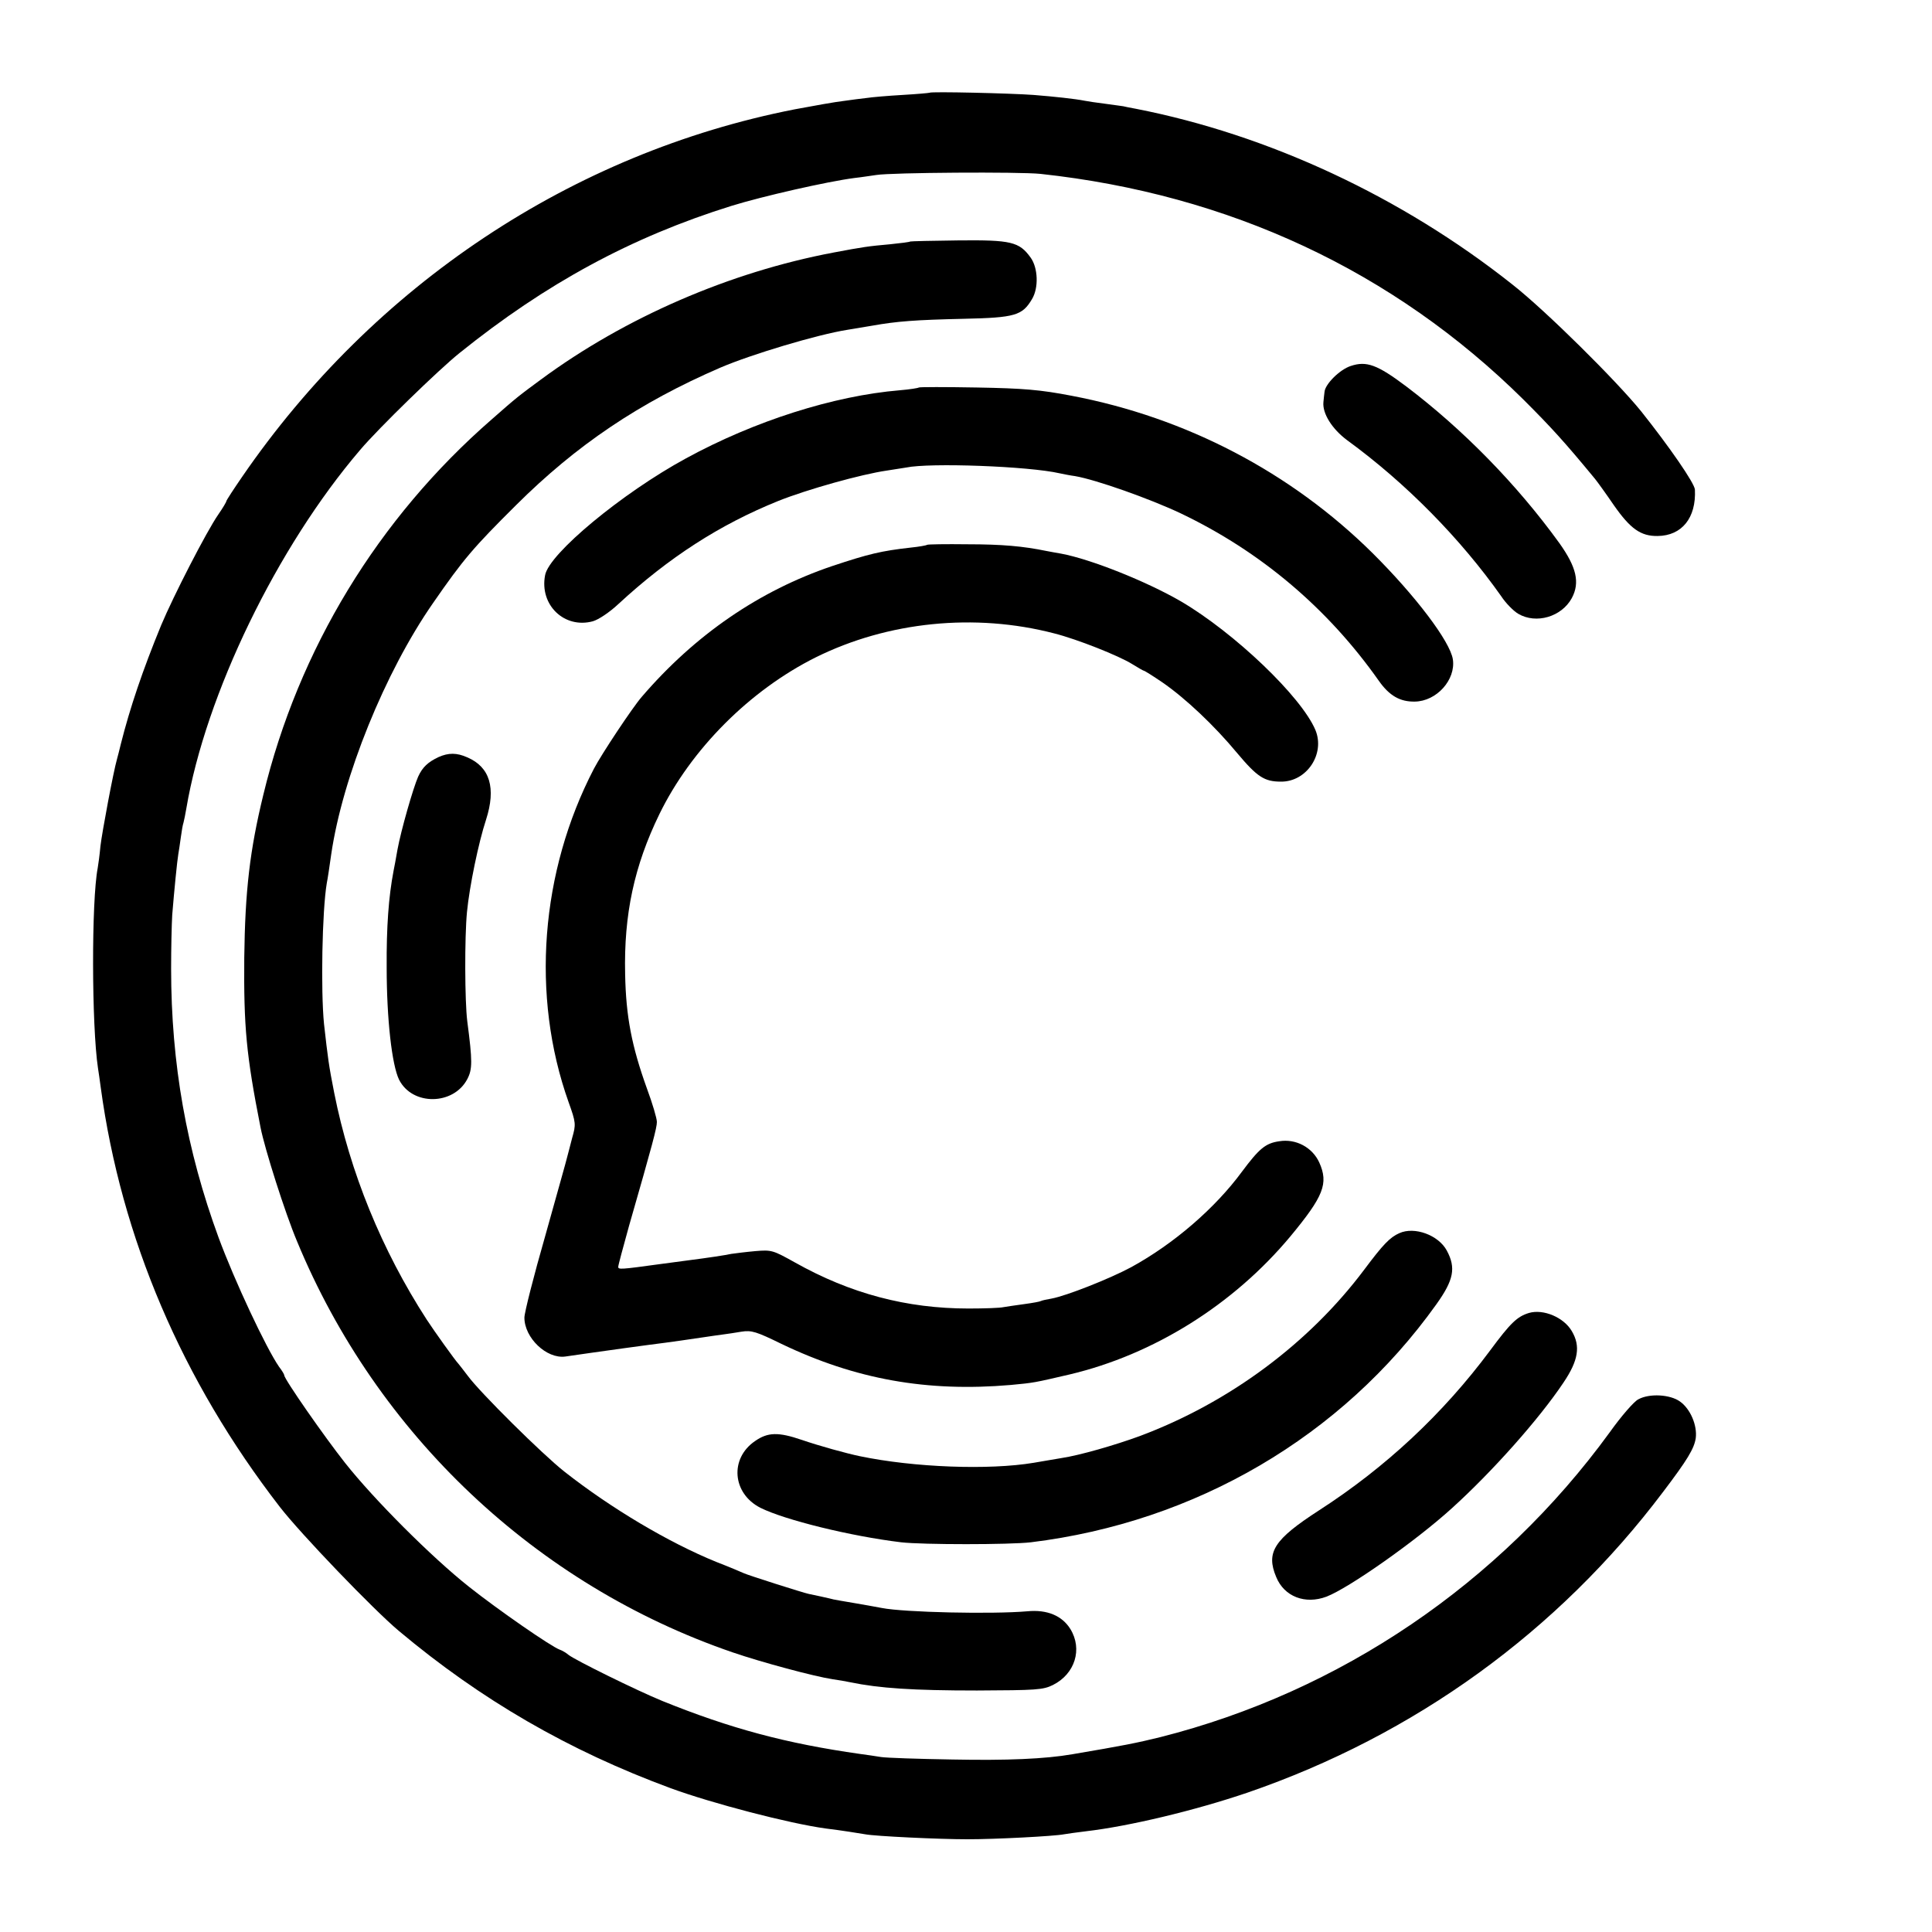
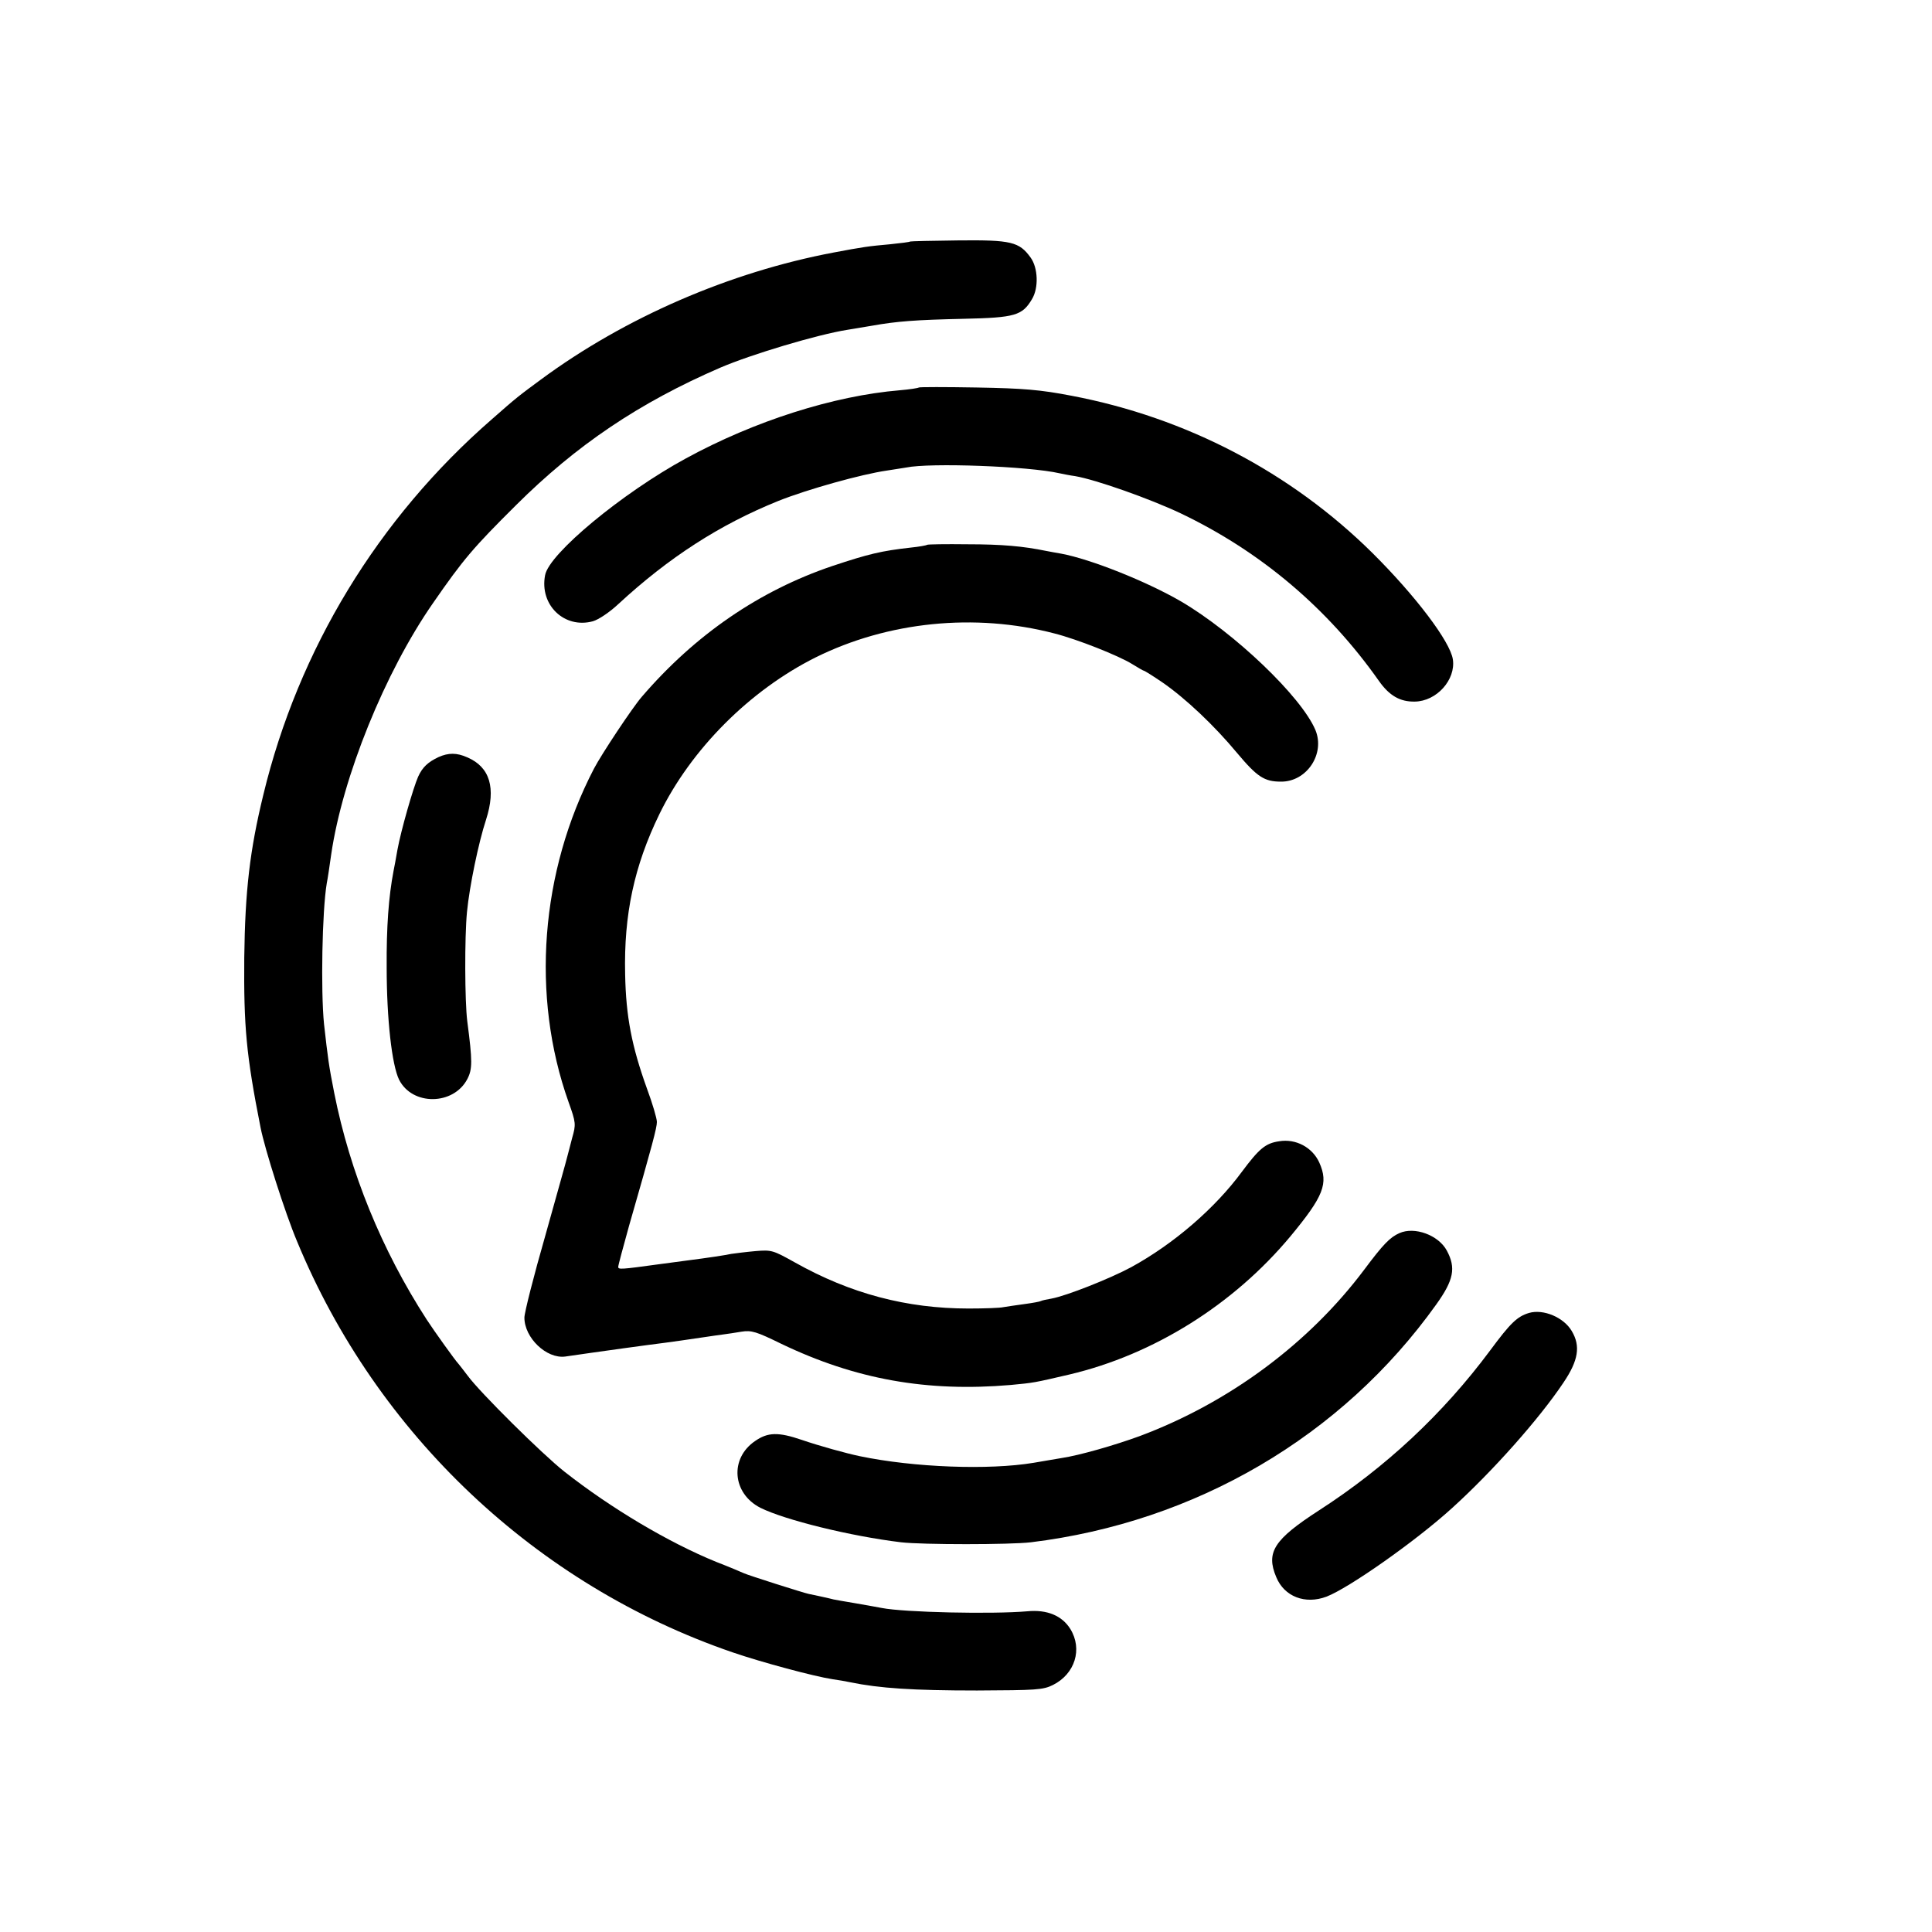
<svg xmlns="http://www.w3.org/2000/svg" version="1.0" width="700pt" height="700pt" viewBox="0 0 700 700" preserveAspectRatio="xMidYMid meet">
  <g transform="translate(0,700) scale(0.1,-0.1)" fill="#000000" stroke="none">
-     <path d="M3368 6664 c-2 -1 -46 -5 -98 -8 -52 -3 -111 -8 -130 -11 -19 -2 -57 -7 -85 -11 -27 -3 -106 -17 -175 -30 -807 -158 -1526 -637 -2003 -1332 -31 -45 -57 -85 -57 -88 0 -3 -13 -25 -29 -48 -43 -62 -163 -296 -207 -401 -67 -163 -113 -299 -146 -430 -5 -22 -12 -47 -14 -55 -13 -45 -54 -264 -60 -315 -3 -33 -8 -69 -10 -80 -23 -119 -22 -572 1 -725 2 -14 7 -45 10 -70 74 -545 294 -1061 649 -1520 75 -97 339 -372 431 -449 298 -250 616 -434 985 -570 150 -55 430 -128 562 -146 58 -7 119 -17 143 -21 36 -7 267 -18 370 -18 102 0 314 11 350 18 11 2 47 7 80 11 155 18 394 75 585 140 605 208 1124 583 1506 1090 88 116 112 156 118 194 6 46 -19 106 -57 133 -36 26 -111 30 -151 8 -15 -7 -62 -61 -104 -120 -399 -548 -976 -939 -1628 -1104 -85 -21 -136 -31 -319 -62 -98 -17 -237 -23 -435 -19 -124 2 -240 6 -258 9 -18 3 -52 8 -75 11 -268 38 -470 92 -717 192 -93 38 -316 148 -340 167 -8 7 -23 16 -32 19 -31 11 -223 144 -329 228 -135 107 -344 316 -449 449 -75 95 -220 303 -220 317 0 3 -8 17 -19 31 -47 68 -161 311 -219 468 -116 316 -172 630 -172 974 0 74 2 162 4 195 7 87 18 197 22 220 2 11 6 38 9 60 3 22 7 47 10 55 2 8 7 31 10 50 70 414 329 948 630 1300 66 78 285 291 360 351 313 252 623 420 985 533 113 35 346 88 445 101 28 3 64 9 80 11 54 9 519 12 595 4 684 -74 1279 -352 1750 -818 100 -100 146 -150 259 -287 9 -11 40 -54 68 -95 60 -86 98 -113 159 -112 88 1 140 66 135 168 -1 23 -93 156 -195 284 -89 110 -345 364 -466 459 -401 318 -884 543 -1365 637 -22 4 -42 8 -45 9 -3 0 -32 5 -65 9 -32 4 -66 9 -75 11 -35 7 -110 15 -185 21 -81 6 -373 13 -377 8z" />
    <path d="M3298 6125 c-2 -2 -34 -6 -73 -10 -79 -7 -99 -10 -205 -30 -376 -71 -755 -235 -1060 -460 -80 -59 -86 -63 -179 -145 -411 -358 -700 -833 -827 -1360 -49 -201 -66 -348 -69 -590 -2 -250 7 -352 59 -615 15 -77 89 -310 132 -412 289 -700 867 -1246 1579 -1490 105 -36 295 -87 361 -97 22 -3 50 -8 64 -11 106 -22 229 -30 460 -30 213 1 239 2 275 20 80 40 108 130 63 203 -30 48 -84 71 -156 64 -127 -11 -446 -4 -527 12 -11 2 -54 10 -95 17 -41 7 -77 13 -80 14 -6 2 -83 19 -90 20 -16 3 -218 67 -235 75 -11 5 -56 24 -100 41 -172 70 -381 194 -550 327 -80 63 -306 287 -350 347 -17 22 -32 42 -35 45 -10 10 -86 116 -114 159 -163 252 -278 534 -335 821 -20 101 -23 126 -37 250 -12 120 -7 409 10 510 3 14 10 61 16 104 41 281 195 661 369 911 110 159 146 201 301 355 218 217 446 371 740 498 112 48 352 120 460 137 19 3 60 10 90 15 90 16 156 21 333 25 185 4 211 12 246 71 25 41 22 114 -5 151 -41 57 -71 64 -261 62 -95 -1 -174 -3 -175 -4z" />
-     <path d="M4894 5674 c-40 -13 -93 -66 -95 -94 -1 -8 -3 -25 -4 -37 -4 -41 31 -97 86 -138 214 -156 411 -357 558 -565 17 -26 45 -54 62 -64 65 -38 157 -11 194 57 30 56 17 112 -45 199 -154 213 -349 412 -555 568 -105 79 -144 93 -201 74z" />
    <path d="M3329 5596 c-2 -2 -33 -7 -69 -10 -239 -20 -526 -111 -775 -247 -230 -125 -496 -345 -510 -423 -21 -108 70 -195 173 -167 21 6 61 33 92 62 183 169 367 288 580 374 105 42 302 97 393 110 27 4 59 9 70 11 85 18 444 5 557 -21 14 -3 39 -8 55 -10 76 -13 271 -82 383 -135 289 -138 532 -343 718 -607 38 -54 77 -76 130 -75 79 1 149 79 138 153 -10 65 -136 231 -291 385 -296 293 -675 491 -1090 570 -114 22 -175 27 -344 30 -113 2 -208 2 -210 0z" />
    <path d="M3359 5026 c-2 -2 -29 -7 -59 -10 -107 -12 -153 -23 -285 -67 -263 -89 -496 -248 -690 -474 -33 -38 -146 -208 -173 -260 -194 -373 -229 -823 -92 -1208 27 -75 27 -81 13 -130 -7 -29 -16 -60 -18 -69 -2 -10 -38 -137 -79 -284 -42 -146 -76 -280 -76 -298 0 -73 80 -150 148 -141 26 4 161 23 212 30 81 11 110 15 150 20 45 6 58 8 140 20 25 4 56 8 70 10 14 2 44 6 66 10 37 6 55 0 145 -44 269 -129 528 -175 831 -149 85 8 84 8 213 38 305 72 594 253 800 500 121 146 139 192 105 268 -25 55 -85 87 -145 77 -50 -7 -73 -27 -135 -110 -97 -132 -246 -261 -401 -346 -78 -42 -235 -104 -289 -114 -18 -3 -36 -7 -39 -9 -3 -2 -30 -7 -60 -11 -30 -4 -63 -9 -75 -11 -12 -3 -69 -5 -127 -5 -224 0 -428 54 -629 167 -79 44 -84 46 -143 41 -34 -3 -73 -8 -87 -10 -23 -5 -90 -15 -153 -23 -15 -2 -62 -8 -105 -14 -145 -20 -152 -20 -152 -10 0 6 18 72 39 148 86 299 101 356 101 377 0 13 -16 67 -36 121 -55 153 -76 260 -79 414 -5 217 33 393 124 580 115 236 328 449 566 568 262 130 577 162 865 87 83 -21 234 -81 282 -111 21 -13 40 -24 42 -24 3 0 33 -19 67 -42 84 -58 188 -156 271 -256 73 -87 99 -104 159 -104 93 -1 161 100 125 187 -51 121 -293 352 -487 466 -126 73 -327 153 -434 173 -16 3 -41 7 -55 10 -83 17 -159 24 -285 24 -78 1 -144 0 -146 -2z" />
    <path d="M1589 4257 c-38 -18 -58 -36 -74 -71 -18 -41 -62 -194 -75 -265 -5 -31 -12 -65 -14 -76 -18 -94 -26 -204 -25 -350 0 -188 19 -354 45 -407 48 -95 197 -93 247 2 19 36 19 65 0 210 -9 71 -10 304 -1 396 9 93 42 252 69 334 37 115 14 191 -68 226 -38 17 -68 17 -104 1z" />
    <path d="M5070 2532 c-34 -15 -59 -41 -127 -132 -201 -268 -490 -482 -813 -603 -90 -33 -218 -70 -285 -80 -16 -3 -61 -10 -100 -17 -162 -27 -433 -17 -630 24 -48 10 -146 37 -210 59 -85 29 -123 28 -169 -4 -93 -63 -83 -190 19 -242 88 -44 327 -103 510 -125 78 -9 393 -9 470 0 597 73 1127 383 1469 862 63 88 72 132 38 195 -30 56 -117 88 -172 63z" />
    <path d="M5540 2243 c-43 -13 -67 -36 -141 -136 -171 -230 -379 -424 -621 -580 -162 -105 -192 -151 -154 -241 29 -71 105 -100 182 -71 81 31 323 201 454 320 146 132 317 324 405 456 54 80 62 132 30 186 -29 50 -103 81 -155 66z" />
  </g>
</svg>